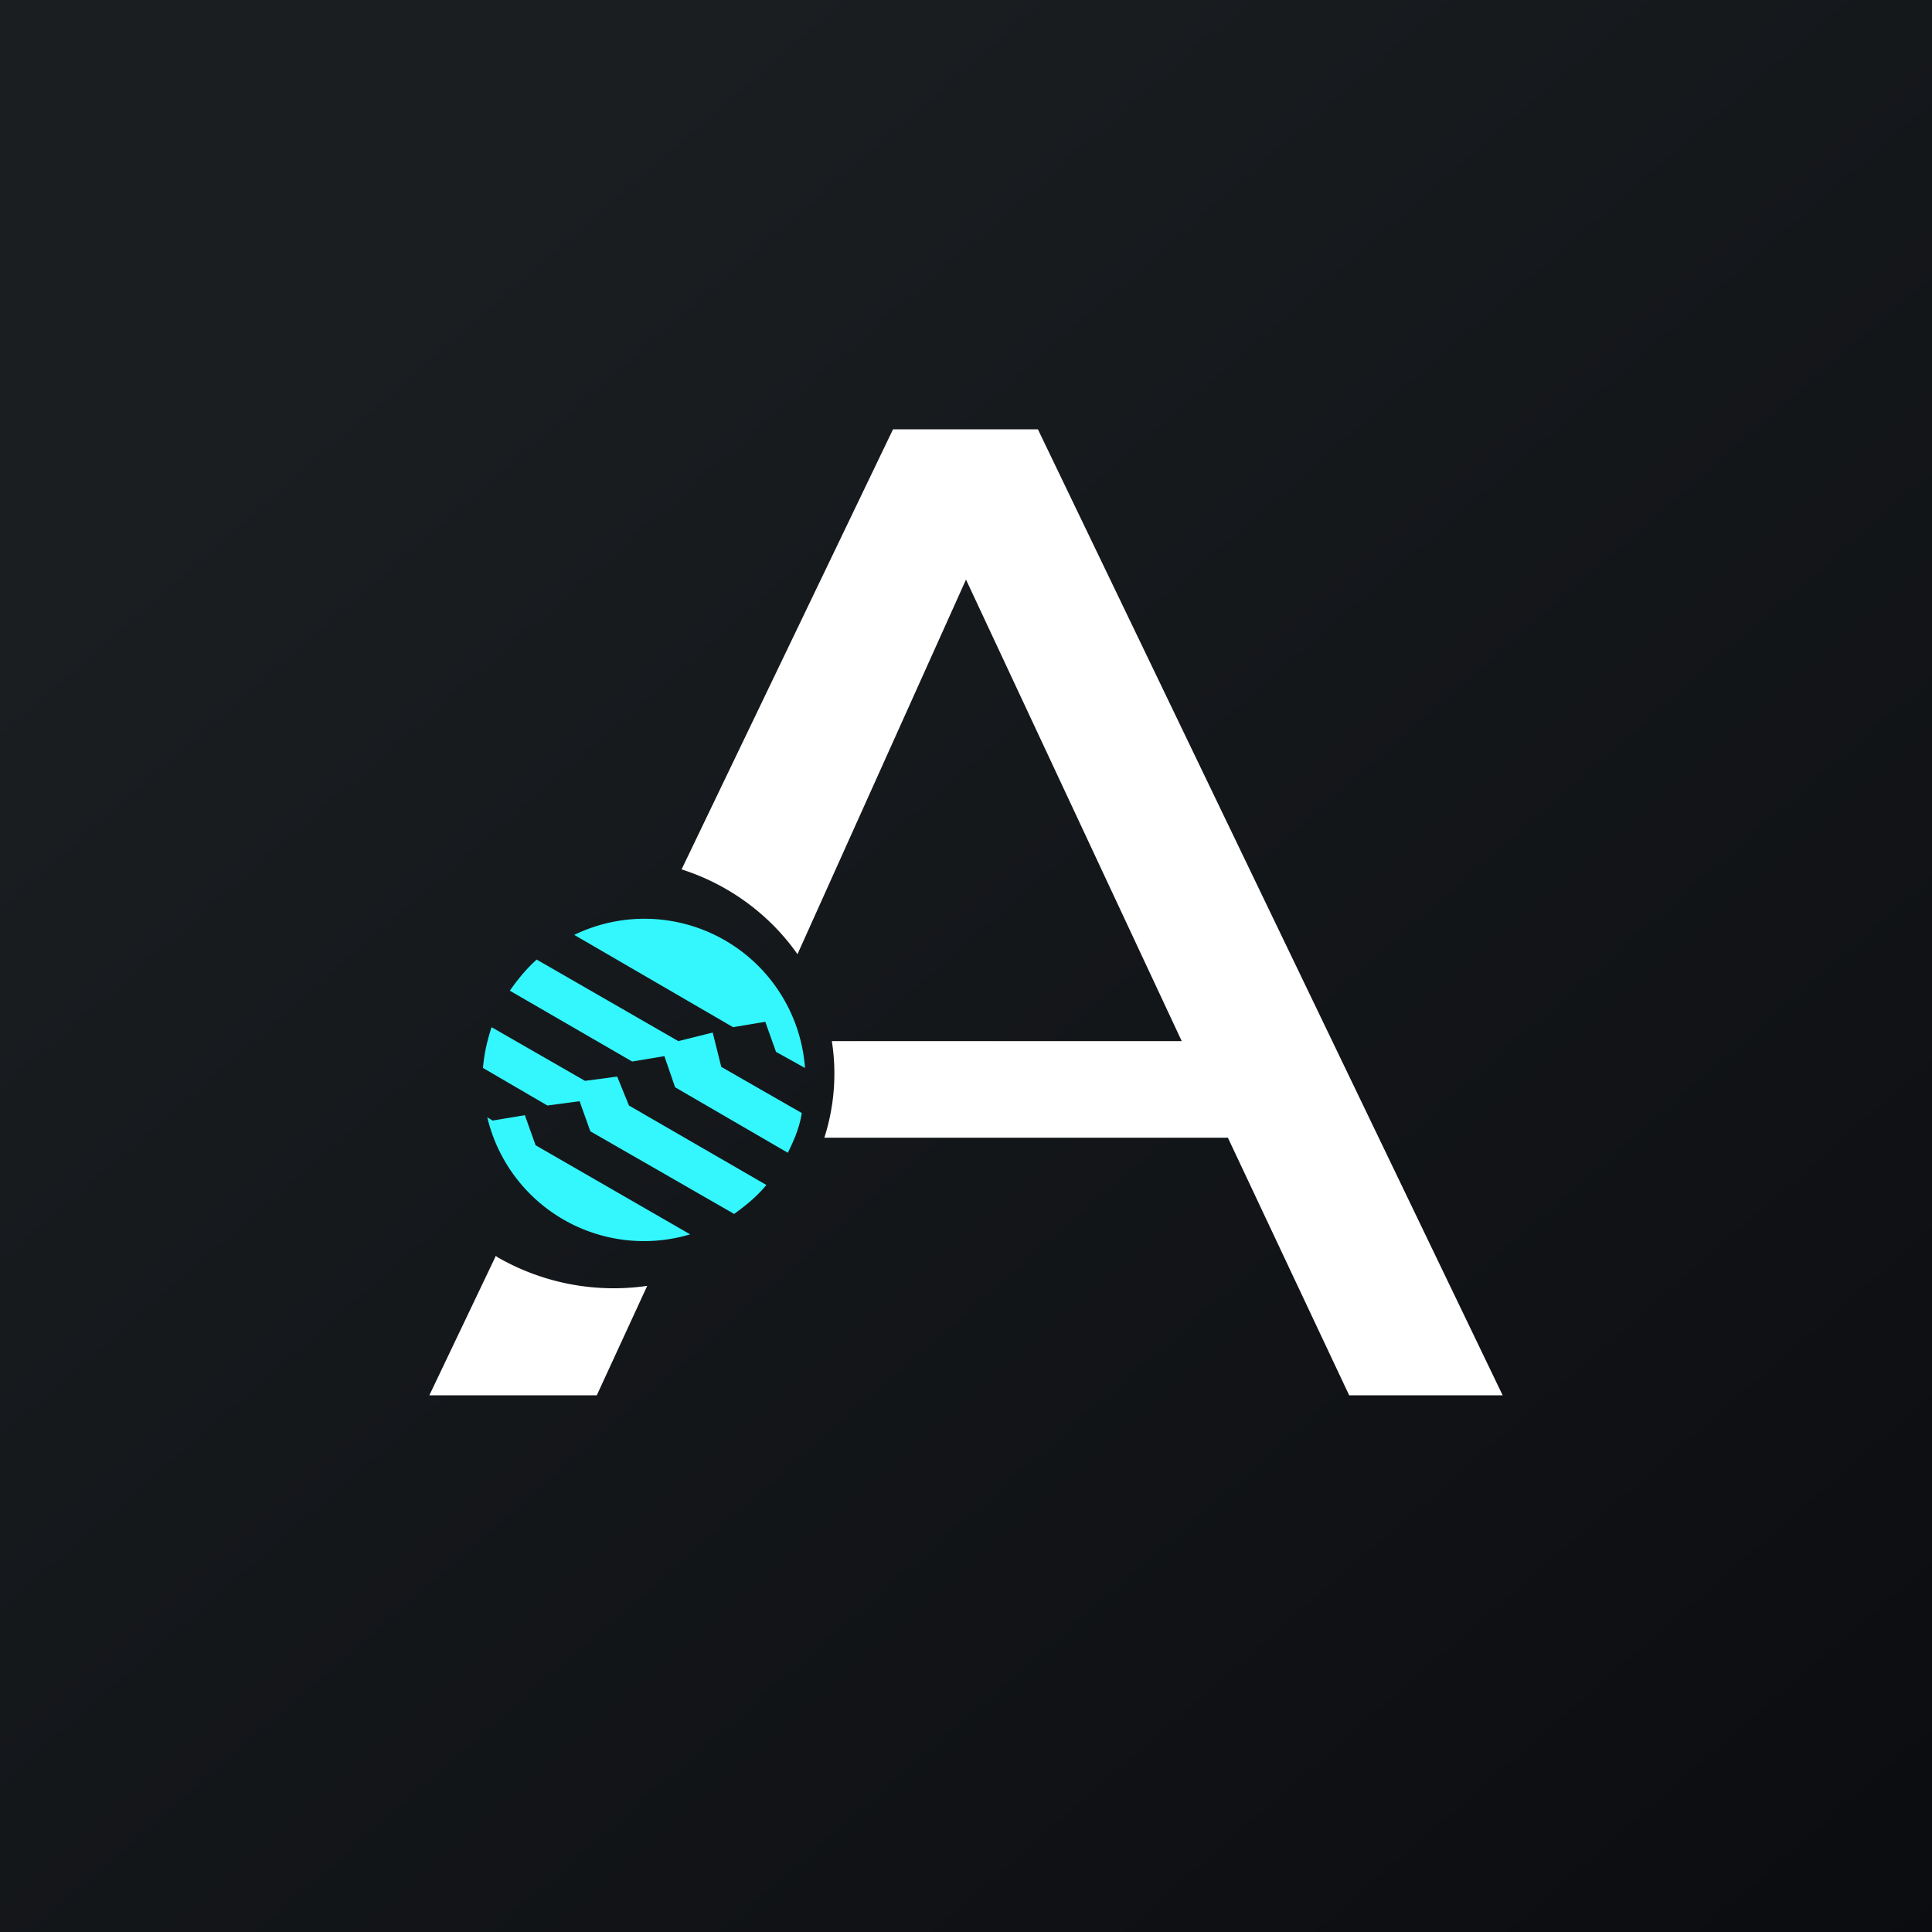
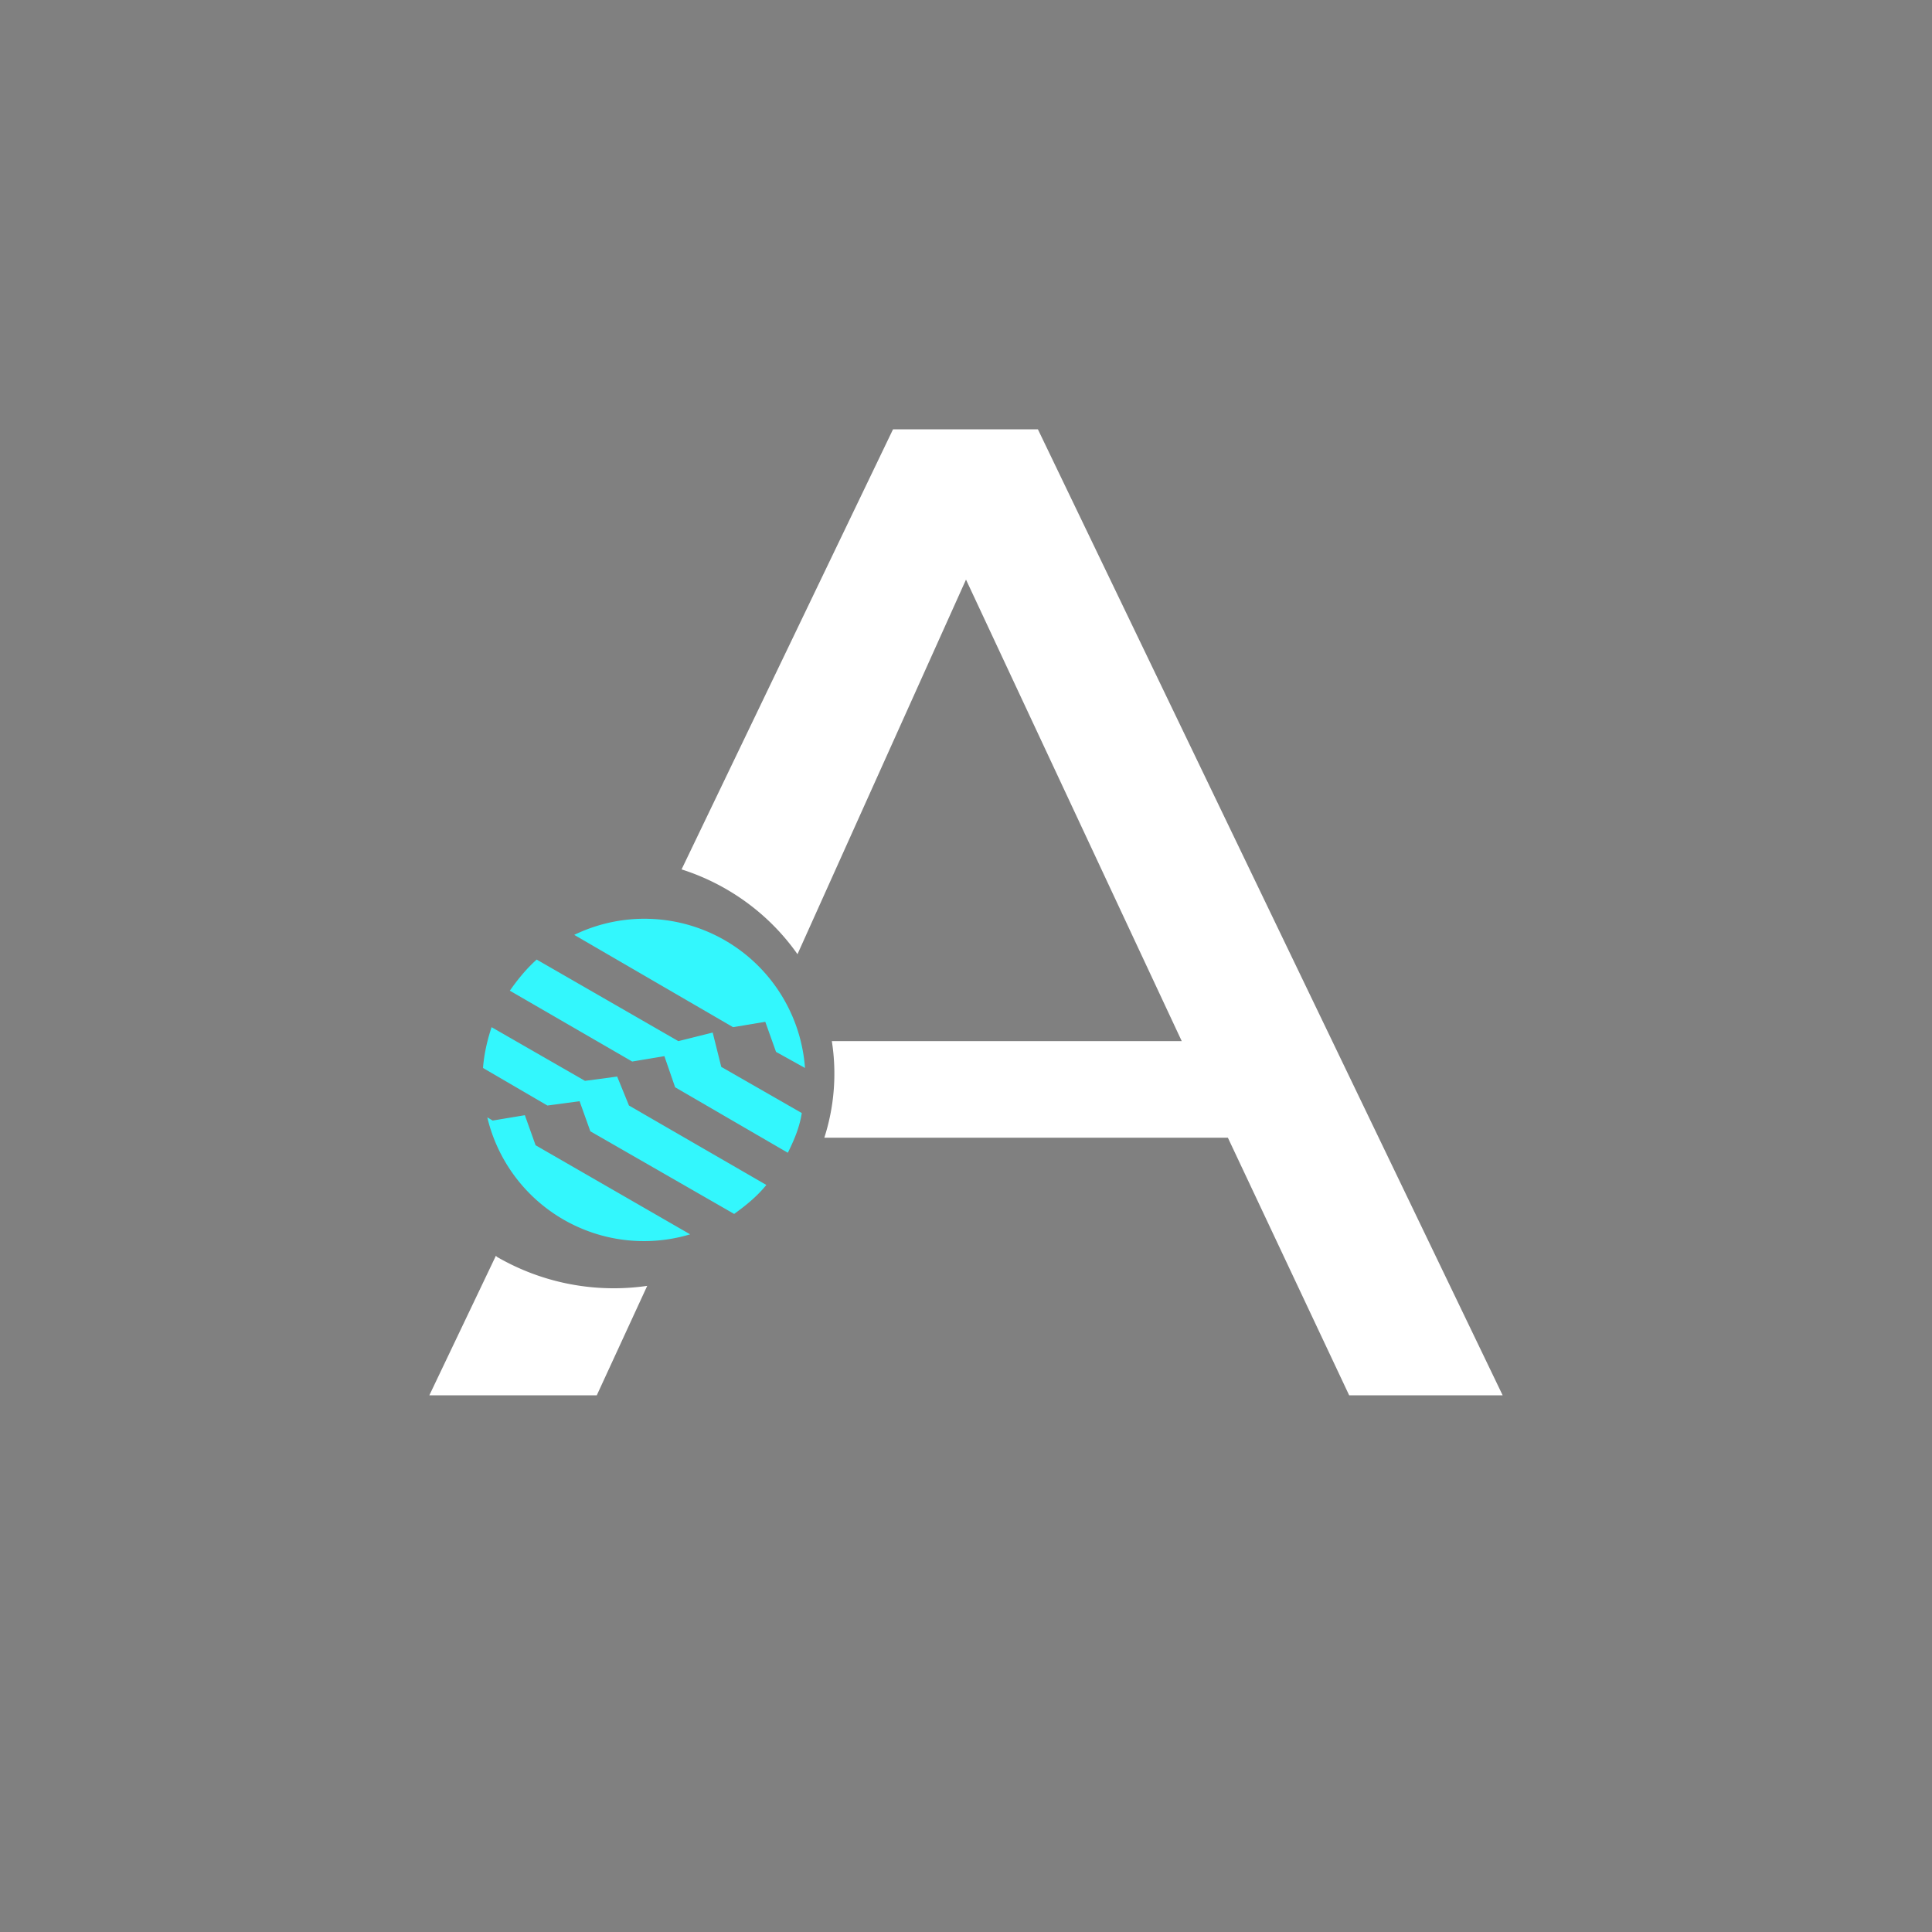
<svg xmlns="http://www.w3.org/2000/svg" width="18" height="18" viewBox="0 0 18 18">
  <rect x="0" y="0" width="18" height="18" fill="#808080" stroke="none" />
-   <path fill="url(#atvjg41di)" d="M0 0h18v18H0z" />
  <path d="m7.14 11.04-1.28-.74-.11-.27-.3.04-.87-.5c-.04.12-.07.25-.08.38l.6.35.3-.04.1.28 1.34.77c.11-.08.21-.16.3-.27ZM6.43 11.5l-1.44-.83-.1-.28-.3.05-.05-.03a1.5 1.5 0 0 0 1.89 1.09ZM7.34 10.74l-1.05-.61-.1-.29-.3.05-1.14-.66c.07-.1.15-.2.25-.29l1.32.76.32-.08.08.32.75.43c-.02.13-.07.25-.13.37ZM7.5 9.95a1.5 1.5 0 0 0-2.15-1.24l1.48.86.3-.05.1.28.27.15Z" fill="#33F7FD" />
  <path d="M4.62 11.7 4 13h1.56l.47-1.02a2.17 2.17 0 0 1-1.4-.27Zm1.73-3.6c.44.14.82.42 1.08.79L9 5.4l2.01 4.3H7.75a1.95 1.95 0 0 1-.07.9h3.76l1.13 2.4H14L9.67 4H8.32L6.35 8.1Z" fill="#fff" />
  <defs>
    <linearGradient id="atvjg41di" x1="3.35" y1="3.12" x2="21.9" y2="24.43" gradientUnits="userSpaceOnUse">
      <stop stop-color="#1A1E21" />
      <stop offset="1" stop-color="#06060A" />
    </linearGradient>
  </defs>
</svg>